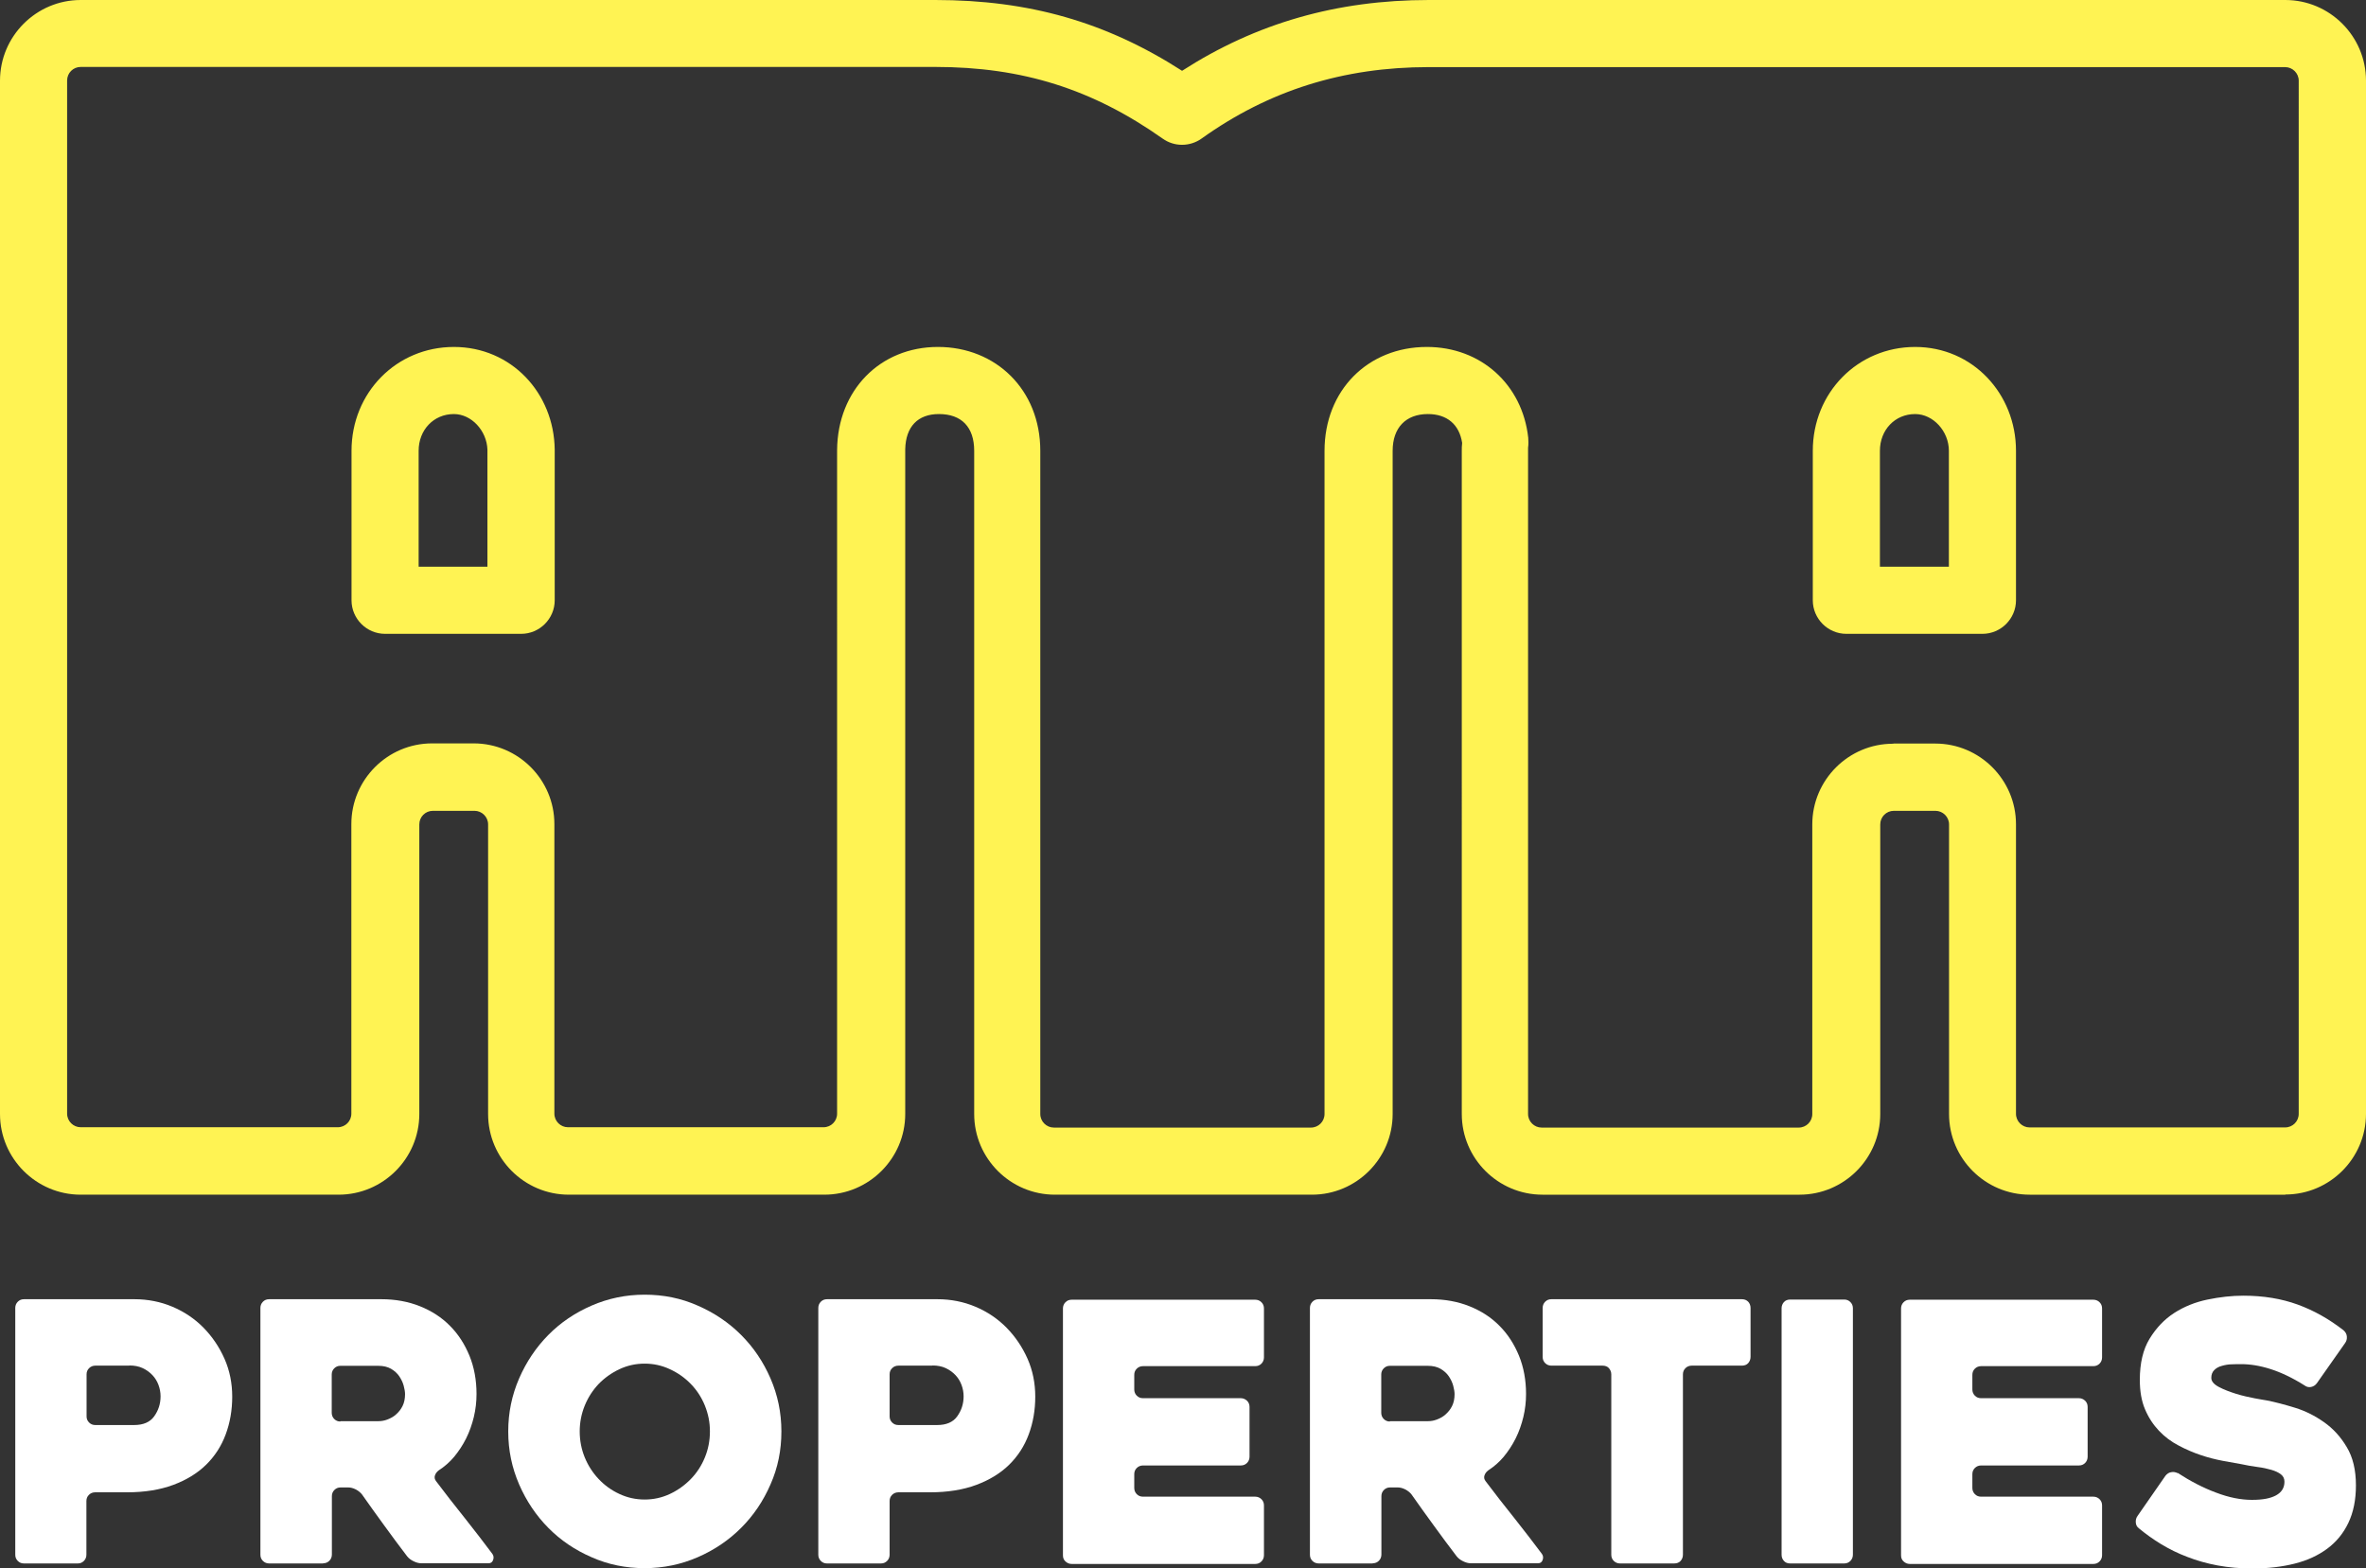
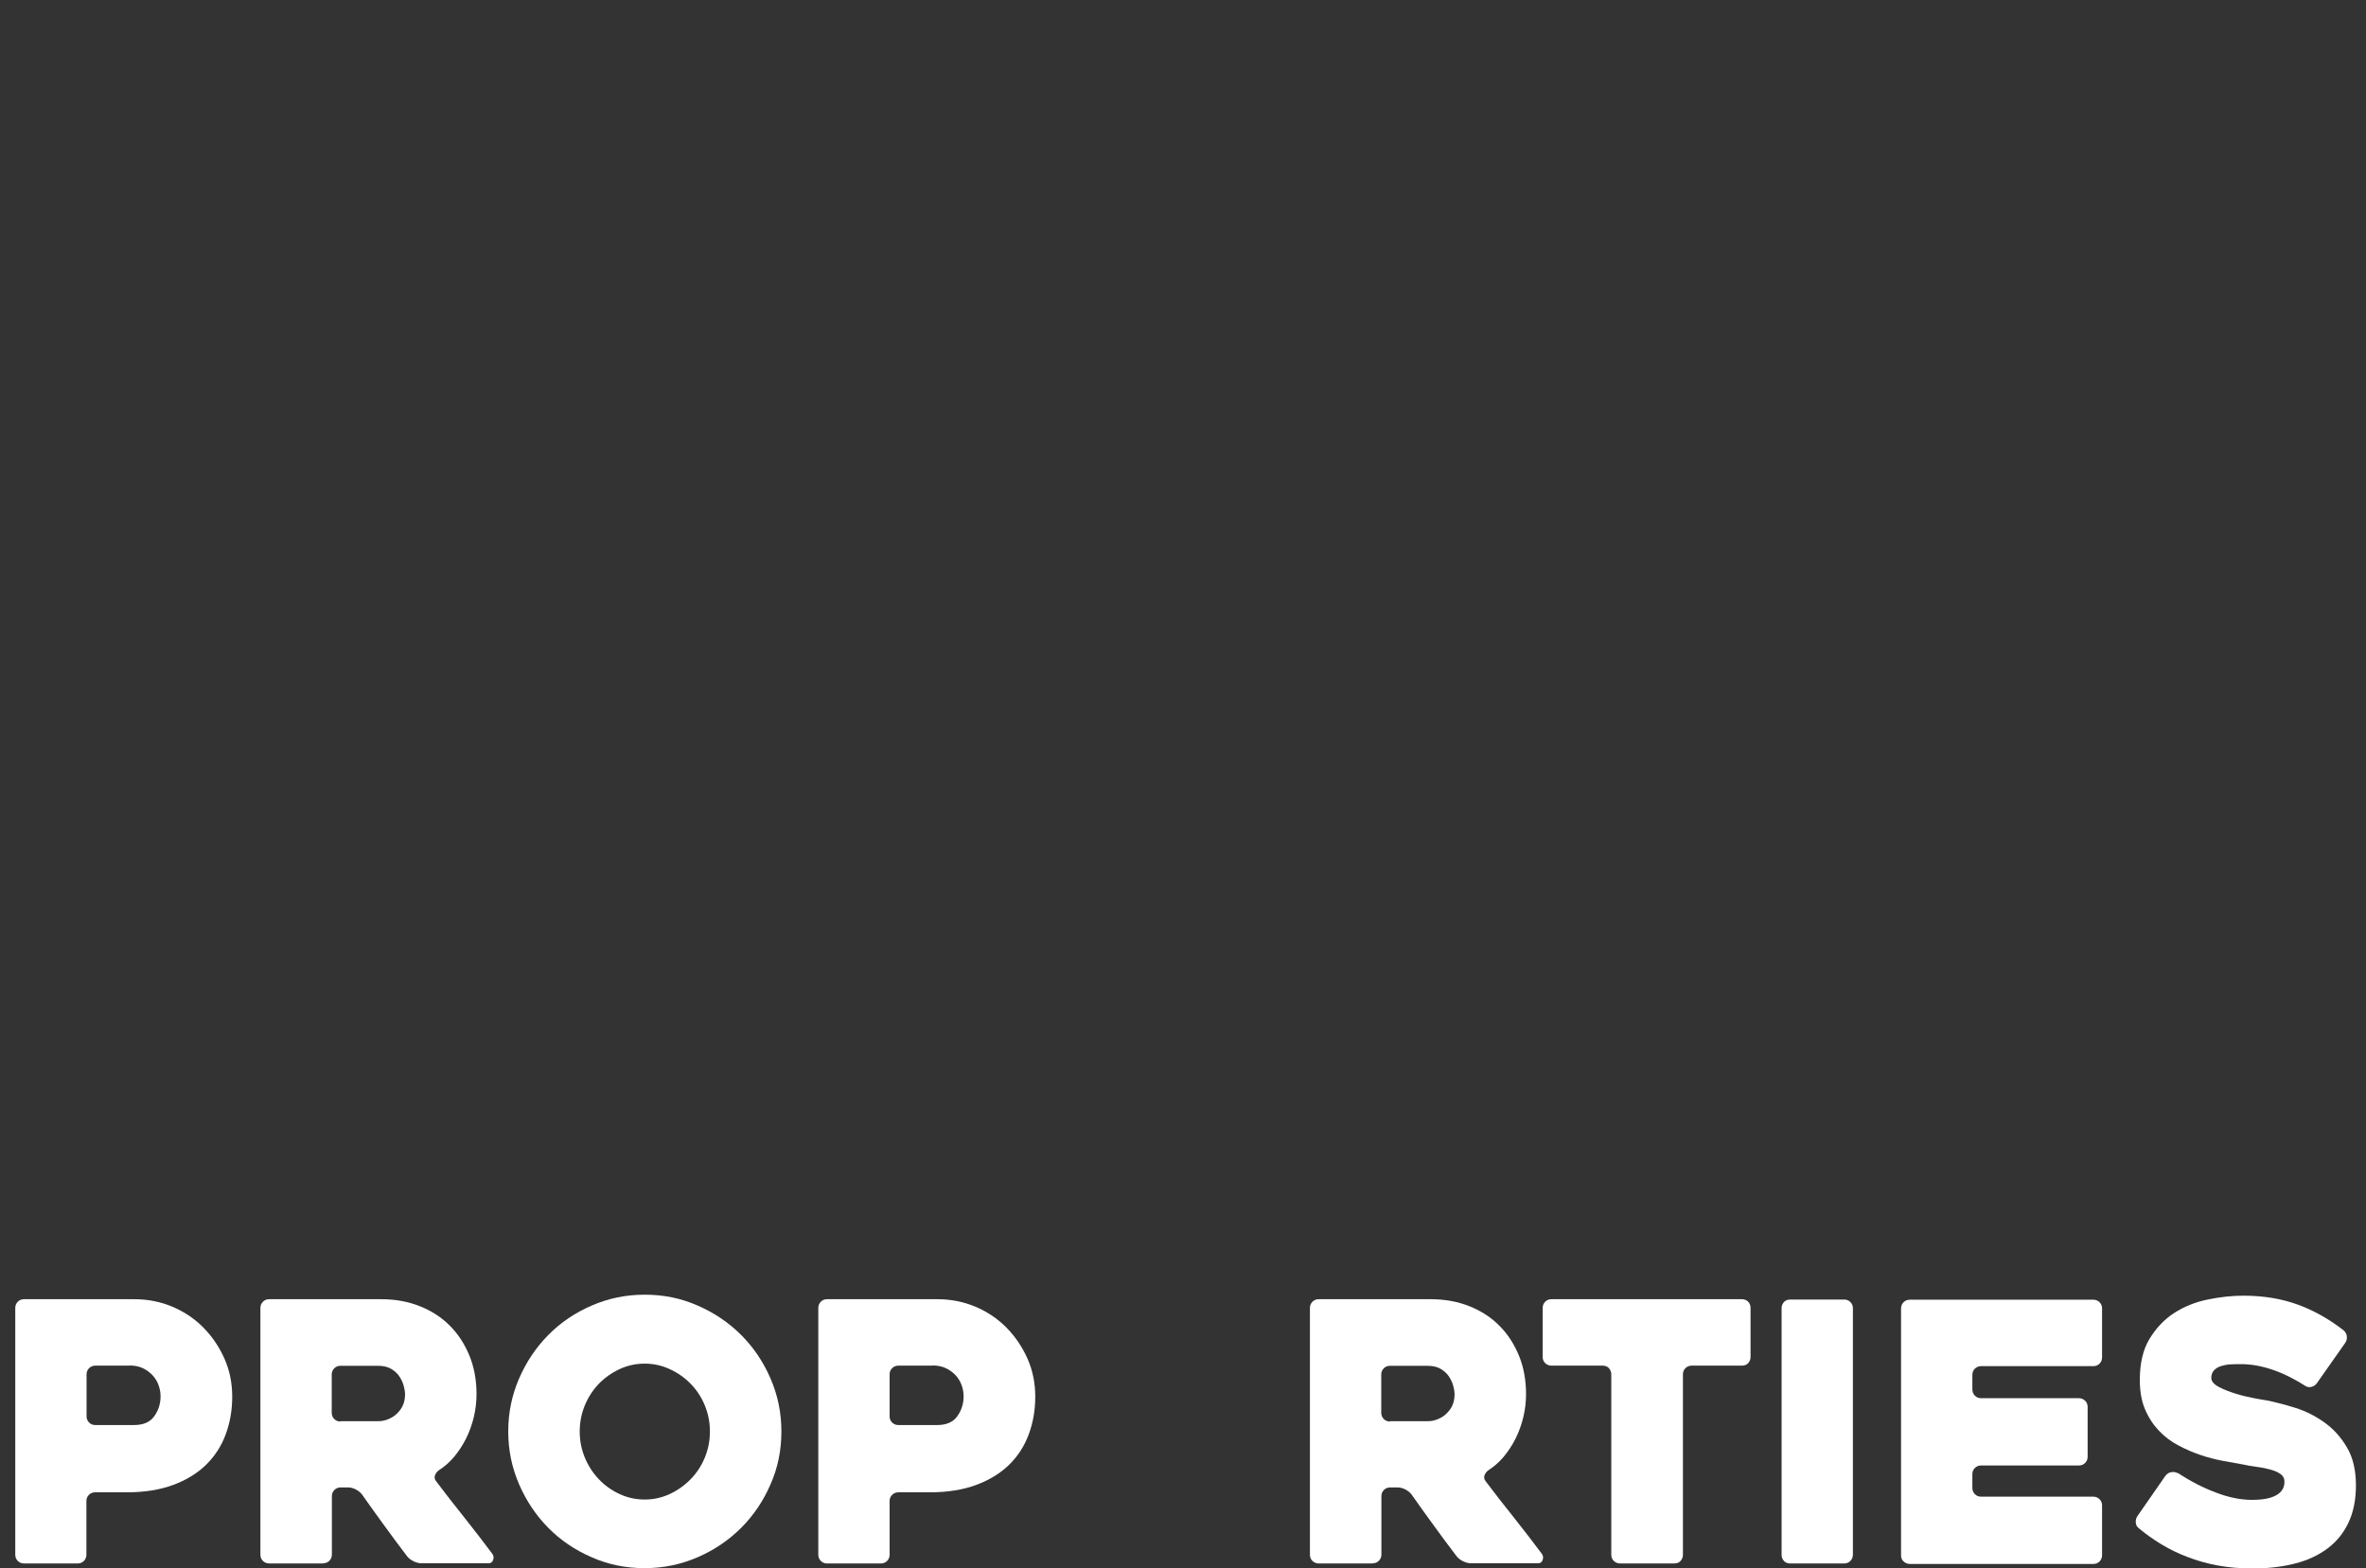
<svg xmlns="http://www.w3.org/2000/svg" id="Livello_2" data-name="Livello 2" viewBox="0 0 141.01 93.46">
  <rect x="0" y="0" width="141.01" height="93.46" fill="#333333" stroke="none" />
  <defs>
    <style>
      .cls-1 {
        fill: #fff353;
      }

      .cls-2 {
        fill: #fff;
      }
    </style>
  </defs>
  <g id="Livello_1-2" data-name="Livello 1">
    <g>
-       <path class="cls-1" d="M136.2,71.21h-15.23c-2.65,0-4.81-2.16-4.81-4.81v-17.26c0-.45-.37-.81-.81-.81h-2.48c-.45,0-.81.36-.81.81v17.26c0,2.65-2.16,4.81-4.81,4.81h-15.32c-2.65,0-4.81-2.16-4.81-4.81V26.87c0-.15,0-.29.02-.44v-.04c-.17-1.09-.9-1.71-2.04-1.71-1.32,0-2.1.82-2.1,2.19v39.53c0,2.65-2.16,4.81-4.81,4.81h-15.32c-2.65,0-4.81-2.16-4.81-4.81V26.87c0-1.41-.75-2.19-2.1-2.19-1.26,0-1.98.75-2.01,2.1,0,.03,0,.06,0,.09v39.53c0,2.65-2.17,4.81-4.82,4.81h-15.23c-2.65,0-4.81-2.16-4.81-4.81v-17.26c0-.45-.37-.81-.81-.81h-2.48c-.45,0-.81.36-.81.81v17.26c0,2.65-2.16,4.81-4.81,4.81H4.81c-2.65,0-4.81-2.16-4.81-4.81V4.81C0,2.16,2.16,0,4.81,0h50.93c5.59,0,10.18,1.31,14.71,4.22,4.41-2.84,9.23-4.22,14.71-4.22h51.04c2.65,0,4.81,2.16,4.81,4.81v61.58c0,2.65-2.16,4.81-4.81,4.81ZM112.86,44.32h2.48c2.65,0,4.81,2.16,4.81,4.81v17.26c0,.45.37.81.81.81h15.23c.45,0,.81-.36.81-.81V4.81c0-.45-.37-.81-.81-.81h-51.04c-5.1,0-9.53,1.39-13.54,4.26-.69.49-1.62.5-2.32,0-4.18-2.95-8.36-4.27-13.55-4.27H4.81c-.45,0-.81.36-.81.81v61.58c0,.45.37.81.81.81h15.32c.45,0,.81-.36.81-.81v-17.26c0-2.65,2.16-4.81,4.81-4.81h2.48c2.65,0,4.81,2.16,4.81,4.81v17.26c0,.45.37.81.81.81h15.23c.45,0,.81-.36.81-.81V26.92s0-.07,0-.1c.03-3.56,2.56-6.14,6.01-6.14s6.1,2.55,6.1,6.19v39.53c0,.45.37.81.81.81h15.32c.45,0,.81-.36.81-.81V26.87c0-3.59,2.57-6.19,6.1-6.19,3.21,0,5.69,2.23,6.04,5.41,0,.09.01.17.01.26,0,.11,0,.23-.02.34,0,.06,0,.12,0,.18v39.53c0,.45.37.81.81.81h15.32c.45,0,.81-.36.81-.81v-17.26c0-2.65,2.16-4.81,4.81-4.81ZM118.15,37.78h-8.11c-1.1,0-2-.9-2-2v-8.91c0-3.47,2.68-6.19,6.1-6.19s6.01,2.78,6.01,6.19v8.91c0,1.1-.9,2-2,2ZM112.04,33.78h4.11v-6.91c0-1.17-.94-2.19-2.01-2.19-1.2,0-2.1.94-2.1,2.19v6.91ZM31.05,37.78h-8.1c-1.1,0-2-.9-2-2v-8.91c0-3.47,2.68-6.19,6.1-6.19s5.97,2.74,6.01,6.12c0,.03,0,.07,0,.11v8.87c0,1.1-.9,2-2,2ZM24.95,33.78h4.1v-6.91s0-.04,0-.07c-.04-1.14-.96-2.12-2-2.12-1.2,0-2.1.94-2.1,2.19v6.91Z" />
      <g>
        <path class="cls-2" d="M7.55,88.95h-1.88c-.14,0-.27.05-.37.15-.1.1-.15.22-.15.37v3.2c0,.14-.05.27-.15.37s-.22.15-.36.15H1.42c-.14,0-.26-.05-.36-.15s-.15-.22-.15-.37v-14.71c0-.14.05-.27.15-.37.1-.1.22-.15.37-.15h6.58c.8,0,1.56.15,2.27.45.71.3,1.33.72,1.85,1.25s.94,1.15,1.25,1.85c.31.7.46,1.46.46,2.26s-.13,1.55-.39,2.25c-.26.7-.65,1.3-1.17,1.81-.52.51-1.18.91-1.96,1.2-.78.29-1.7.44-2.75.44ZM7.71,81.4h-2.03c-.14,0-.27.05-.37.15-.1.1-.15.22-.15.36v2.52c0,.14.05.26.15.36.1.1.22.15.37.15h2.31c.55,0,.95-.17,1.2-.52.25-.35.38-.74.38-1.19,0-.23-.04-.45-.12-.67-.08-.22-.2-.42-.36-.59-.16-.17-.35-.31-.58-.42s-.5-.16-.8-.16Z" />
        <path class="cls-2" d="M19.26,93.19h-3.22c-.14,0-.27-.05-.37-.15s-.15-.22-.15-.37v-14.71c0-.14.05-.27.15-.37.1-.1.22-.15.37-.15h6.69c.83,0,1.6.14,2.3.42.7.28,1.3.67,1.79,1.17.5.5.88,1.1,1.16,1.78.28.69.42,1.45.42,2.28,0,.46-.05.91-.16,1.37-.11.45-.26.88-.46,1.28-.2.4-.44.76-.71,1.09-.27.32-.58.59-.92.81-.12.09-.19.19-.23.31-.04.12-.01.24.08.35.54.72,1.12,1.46,1.72,2.21.6.76,1.14,1.46,1.61,2.09.09.11.11.24.06.38s-.14.2-.28.2h-4c-.14,0-.3-.04-.46-.12-.17-.08-.29-.18-.38-.29-.46-.6-.91-1.21-1.36-1.83-.45-.62-.9-1.24-1.34-1.87-.09-.11-.21-.21-.36-.29-.16-.08-.31-.12-.45-.12h-.47c-.14,0-.26.05-.36.15-.1.1-.15.22-.15.37v3.48c0,.14-.05.27-.15.37-.1.1-.22.15-.37.15ZM20.29,84.71h2.27c.17,0,.35-.03.53-.1s.36-.16.51-.3c.16-.14.29-.3.39-.5.1-.2.15-.44.15-.71,0-.14-.03-.31-.08-.5-.05-.19-.14-.38-.26-.56-.12-.18-.29-.33-.49-.45-.21-.12-.46-.18-.76-.18h-2.27c-.14,0-.26.05-.36.15-.1.1-.15.22-.15.37v2.28c0,.14.05.27.15.37.1.1.22.15.36.15Z" />
        <path class="cls-2" d="M30.29,85.32c0-1.12.22-2.17.65-3.16.43-.99,1.01-1.85,1.74-2.59.73-.74,1.59-1.32,2.58-1.75.99-.43,2.04-.65,3.16-.65s2.17.21,3.16.65c.99.43,1.85,1.01,2.59,1.75s1.32,1.6,1.75,2.59c.43.99.65,2.04.65,3.16s-.21,2.17-.65,3.16c-.43.99-1.01,1.85-1.75,2.59s-1.6,1.32-2.59,1.75c-.99.43-2.04.65-3.16.65s-2.17-.21-3.16-.65c-.99-.43-1.85-1.01-2.58-1.75-.73-.74-1.31-1.6-1.74-2.59-.43-.99-.65-2.04-.65-3.16ZM34.55,85.32c0,.54.1,1.06.3,1.55s.48.92.83,1.29c.35.37.76.67,1.24.89.47.22.97.33,1.5.33s1.03-.11,1.5-.33c.47-.22.89-.52,1.25-.89s.64-.8.84-1.29c.2-.49.3-1,.3-1.55s-.1-1.04-.3-1.54c-.2-.49-.48-.92-.84-1.29-.36-.37-.77-.66-1.25-.88-.47-.22-.97-.33-1.5-.33s-1.03.11-1.5.33c-.47.22-.89.52-1.24.88-.35.37-.63.8-.83,1.29-.2.49-.3,1.01-.3,1.54Z" />
        <path class="cls-2" d="M55.42,88.95h-1.88c-.14,0-.27.05-.37.15-.1.1-.15.22-.15.37v3.2c0,.14-.05.27-.15.37s-.22.15-.36.15h-3.23c-.14,0-.26-.05-.36-.15s-.15-.22-.15-.37v-14.71c0-.14.05-.27.15-.37.1-.1.22-.15.37-.15h6.58c.8,0,1.56.15,2.27.45.71.3,1.33.72,1.85,1.25s.94,1.15,1.25,1.85c.31.7.46,1.46.46,2.26s-.13,1.55-.39,2.25c-.26.7-.65,1.3-1.17,1.81-.52.51-1.18.91-1.96,1.2-.78.29-1.7.44-2.75.44ZM55.57,81.4h-2.03c-.14,0-.27.05-.37.15-.1.1-.15.22-.15.36v2.52c0,.14.05.26.15.36.1.1.22.15.37.15h2.31c.55,0,.95-.17,1.2-.52.25-.35.38-.74.38-1.19,0-.23-.04-.45-.12-.67-.08-.22-.2-.42-.36-.59-.16-.17-.35-.31-.58-.42s-.5-.16-.8-.16Z" />
-         <path class="cls-2" d="M67.6,81.92v.9c0,.14.05.27.15.37.1.1.22.15.37.15h5.83c.14,0,.26.05.37.15.1.1.15.22.15.37v2.97c0,.14-.05.27-.15.37-.1.1-.22.15-.37.15h-5.83c-.14,0-.27.05-.37.15-.1.1-.15.22-.15.37v.82c0,.14.05.27.15.37.1.1.22.15.37.15h6.69c.14,0,.27.05.37.15.1.1.15.22.15.37v2.97c0,.14-.05.27-.15.37-.1.1-.22.15-.37.15h-10.94c-.14,0-.26-.05-.37-.15s-.15-.22-.15-.37v-14.71c0-.14.05-.27.15-.37.1-.1.22-.15.37-.15h10.94c.14,0,.27.05.37.15.1.1.15.22.15.37v2.92c0,.14-.05.27-.15.37-.1.1-.22.15-.37.15h-6.69c-.14,0-.27.05-.37.15-.1.1-.15.22-.15.37Z" />
        <path class="cls-2" d="M81.81,93.19h-3.22c-.14,0-.27-.05-.37-.15s-.15-.22-.15-.37v-14.71c0-.14.05-.27.15-.37.1-.1.22-.15.37-.15h6.69c.83,0,1.6.14,2.3.42.7.28,1.3.67,1.79,1.17.5.5.88,1.1,1.16,1.78.28.69.42,1.45.42,2.28,0,.46-.05.91-.16,1.37-.11.45-.26.88-.46,1.28-.2.4-.44.76-.71,1.09-.27.32-.58.59-.92.81-.12.09-.19.19-.23.31-.04.12-.01.24.08.35.54.72,1.12,1.46,1.72,2.21.6.76,1.14,1.46,1.61,2.09.09.11.11.24.06.38s-.14.2-.28.2h-4c-.14,0-.3-.04-.46-.12-.17-.08-.29-.18-.38-.29-.46-.6-.91-1.21-1.36-1.83-.45-.62-.9-1.24-1.34-1.87-.09-.11-.21-.21-.36-.29-.16-.08-.31-.12-.45-.12h-.47c-.14,0-.26.05-.36.15-.1.1-.15.22-.15.37v3.48c0,.14-.05.27-.15.37-.1.1-.22.15-.37.15ZM82.84,84.71h2.27c.17,0,.35-.03.53-.1s.36-.16.51-.3c.16-.14.29-.3.39-.5.1-.2.15-.44.15-.71,0-.14-.03-.31-.08-.5-.05-.19-.14-.38-.26-.56-.12-.18-.29-.33-.49-.45-.21-.12-.46-.18-.76-.18h-2.27c-.14,0-.26.05-.36.15-.1.1-.15.22-.15.37v2.28c0,.14.05.27.15.37.1.1.22.15.36.15Z" />
        <path class="cls-2" d="M103.83,81.4h-3.01c-.14,0-.27.05-.37.15-.1.1-.15.22-.15.37v10.75c0,.14-.05.27-.14.37s-.22.15-.38.15h-3.23c-.14,0-.27-.05-.37-.15-.1-.1-.15-.22-.15-.37v-10.75c0-.14-.05-.26-.14-.37-.09-.1-.22-.15-.38-.15h-3.05c-.14,0-.27-.05-.37-.15-.1-.1-.15-.22-.15-.37v-2.92c0-.14.05-.27.15-.37.1-.1.22-.15.37-.15h11.35c.16,0,.28.05.38.15.09.1.14.22.14.37v2.92c0,.14-.05.27-.14.37-.09.1-.22.15-.38.15Z" />
        <path class="cls-2" d="M109.92,93.19h-3.23c-.16,0-.28-.05-.37-.15-.09-.1-.14-.22-.14-.37v-14.69c0-.14.05-.27.14-.37.09-.1.22-.15.37-.15h3.23c.14,0,.26.05.36.15.1.1.15.22.15.37v14.69c0,.14-.05.27-.15.37s-.22.15-.36.15Z" />
        <path class="cls-2" d="M117.55,81.92v.9c0,.14.05.27.15.37.1.1.22.15.37.15h5.83c.14,0,.26.05.37.15.1.1.15.22.15.37v2.97c0,.14-.05.27-.15.37-.1.1-.22.15-.37.15h-5.83c-.14,0-.27.05-.37.15-.1.1-.15.22-.15.37v.82c0,.14.05.27.15.37.1.1.22.15.37.15h6.69c.14,0,.27.05.37.15.1.1.15.22.15.37v2.97c0,.14-.05.27-.15.37-.1.1-.22.15-.37.15h-10.94c-.14,0-.26-.05-.37-.15s-.15-.22-.15-.37v-14.71c0-.14.05-.27.15-.37.1-.1.22-.15.37-.15h10.94c.14,0,.27.05.37.15.1.1.15.22.15.37v2.92c0,.14-.05.27-.15.37-.1.1-.22.15-.37.15h-6.69c-.14,0-.27.05-.37.15-.1.1-.15.22-.15.37Z" />
        <path class="cls-2" d="M129.78,87.79c.77.5,1.54.9,2.3,1.18.76.29,1.47.43,2.13.43s1.11-.09,1.44-.27c.33-.18.5-.45.5-.81,0-.19-.07-.33-.21-.44-.14-.11-.33-.2-.57-.27s-.51-.13-.83-.17c-.32-.04-.64-.1-.97-.17-.32-.06-.69-.12-1.11-.2-.42-.08-.86-.19-1.3-.34-.45-.15-.89-.34-1.32-.57-.44-.23-.83-.52-1.17-.88-.34-.36-.62-.78-.83-1.28-.21-.49-.31-1.08-.31-1.75,0-.99.19-1.81.58-2.45s.88-1.16,1.47-1.54c.59-.38,1.26-.65,1.99-.8s1.44-.23,2.13-.23c1.2,0,2.28.18,3.24.53s1.87.86,2.74,1.54c.11.1.18.22.19.37.01.14-.02.27-.11.39l-1.68,2.39c-.09.12-.2.19-.34.22s-.27,0-.39-.09c-.73-.46-1.41-.78-2.04-.98s-1.21-.29-1.74-.29c-.16,0-.34,0-.55.01-.21,0-.41.04-.59.09-.19.05-.34.13-.46.25s-.18.27-.18.47.15.38.45.54c.3.16.65.29,1.03.41.39.12.76.2,1.12.27s.59.1.69.12c.52.1,1.08.25,1.7.44.62.19,1.19.48,1.73.86.54.38.99.87,1.35,1.48.37.61.55,1.37.55,2.29,0,.86-.15,1.6-.45,2.23s-.72,1.14-1.26,1.54c-.54.4-1.18.7-1.94.89-.75.19-1.59.29-2.5.29-.75,0-1.44-.06-2.09-.18-.64-.12-1.25-.29-1.81-.51-.56-.21-1.08-.47-1.56-.76-.48-.29-.92-.61-1.32-.94-.12-.09-.18-.2-.19-.35-.01-.15.02-.28.11-.4l1.66-2.39c.09-.11.2-.19.34-.21.14-.03.27,0,.39.06Z" />
      </g>
    </g>
  </g>
</svg>